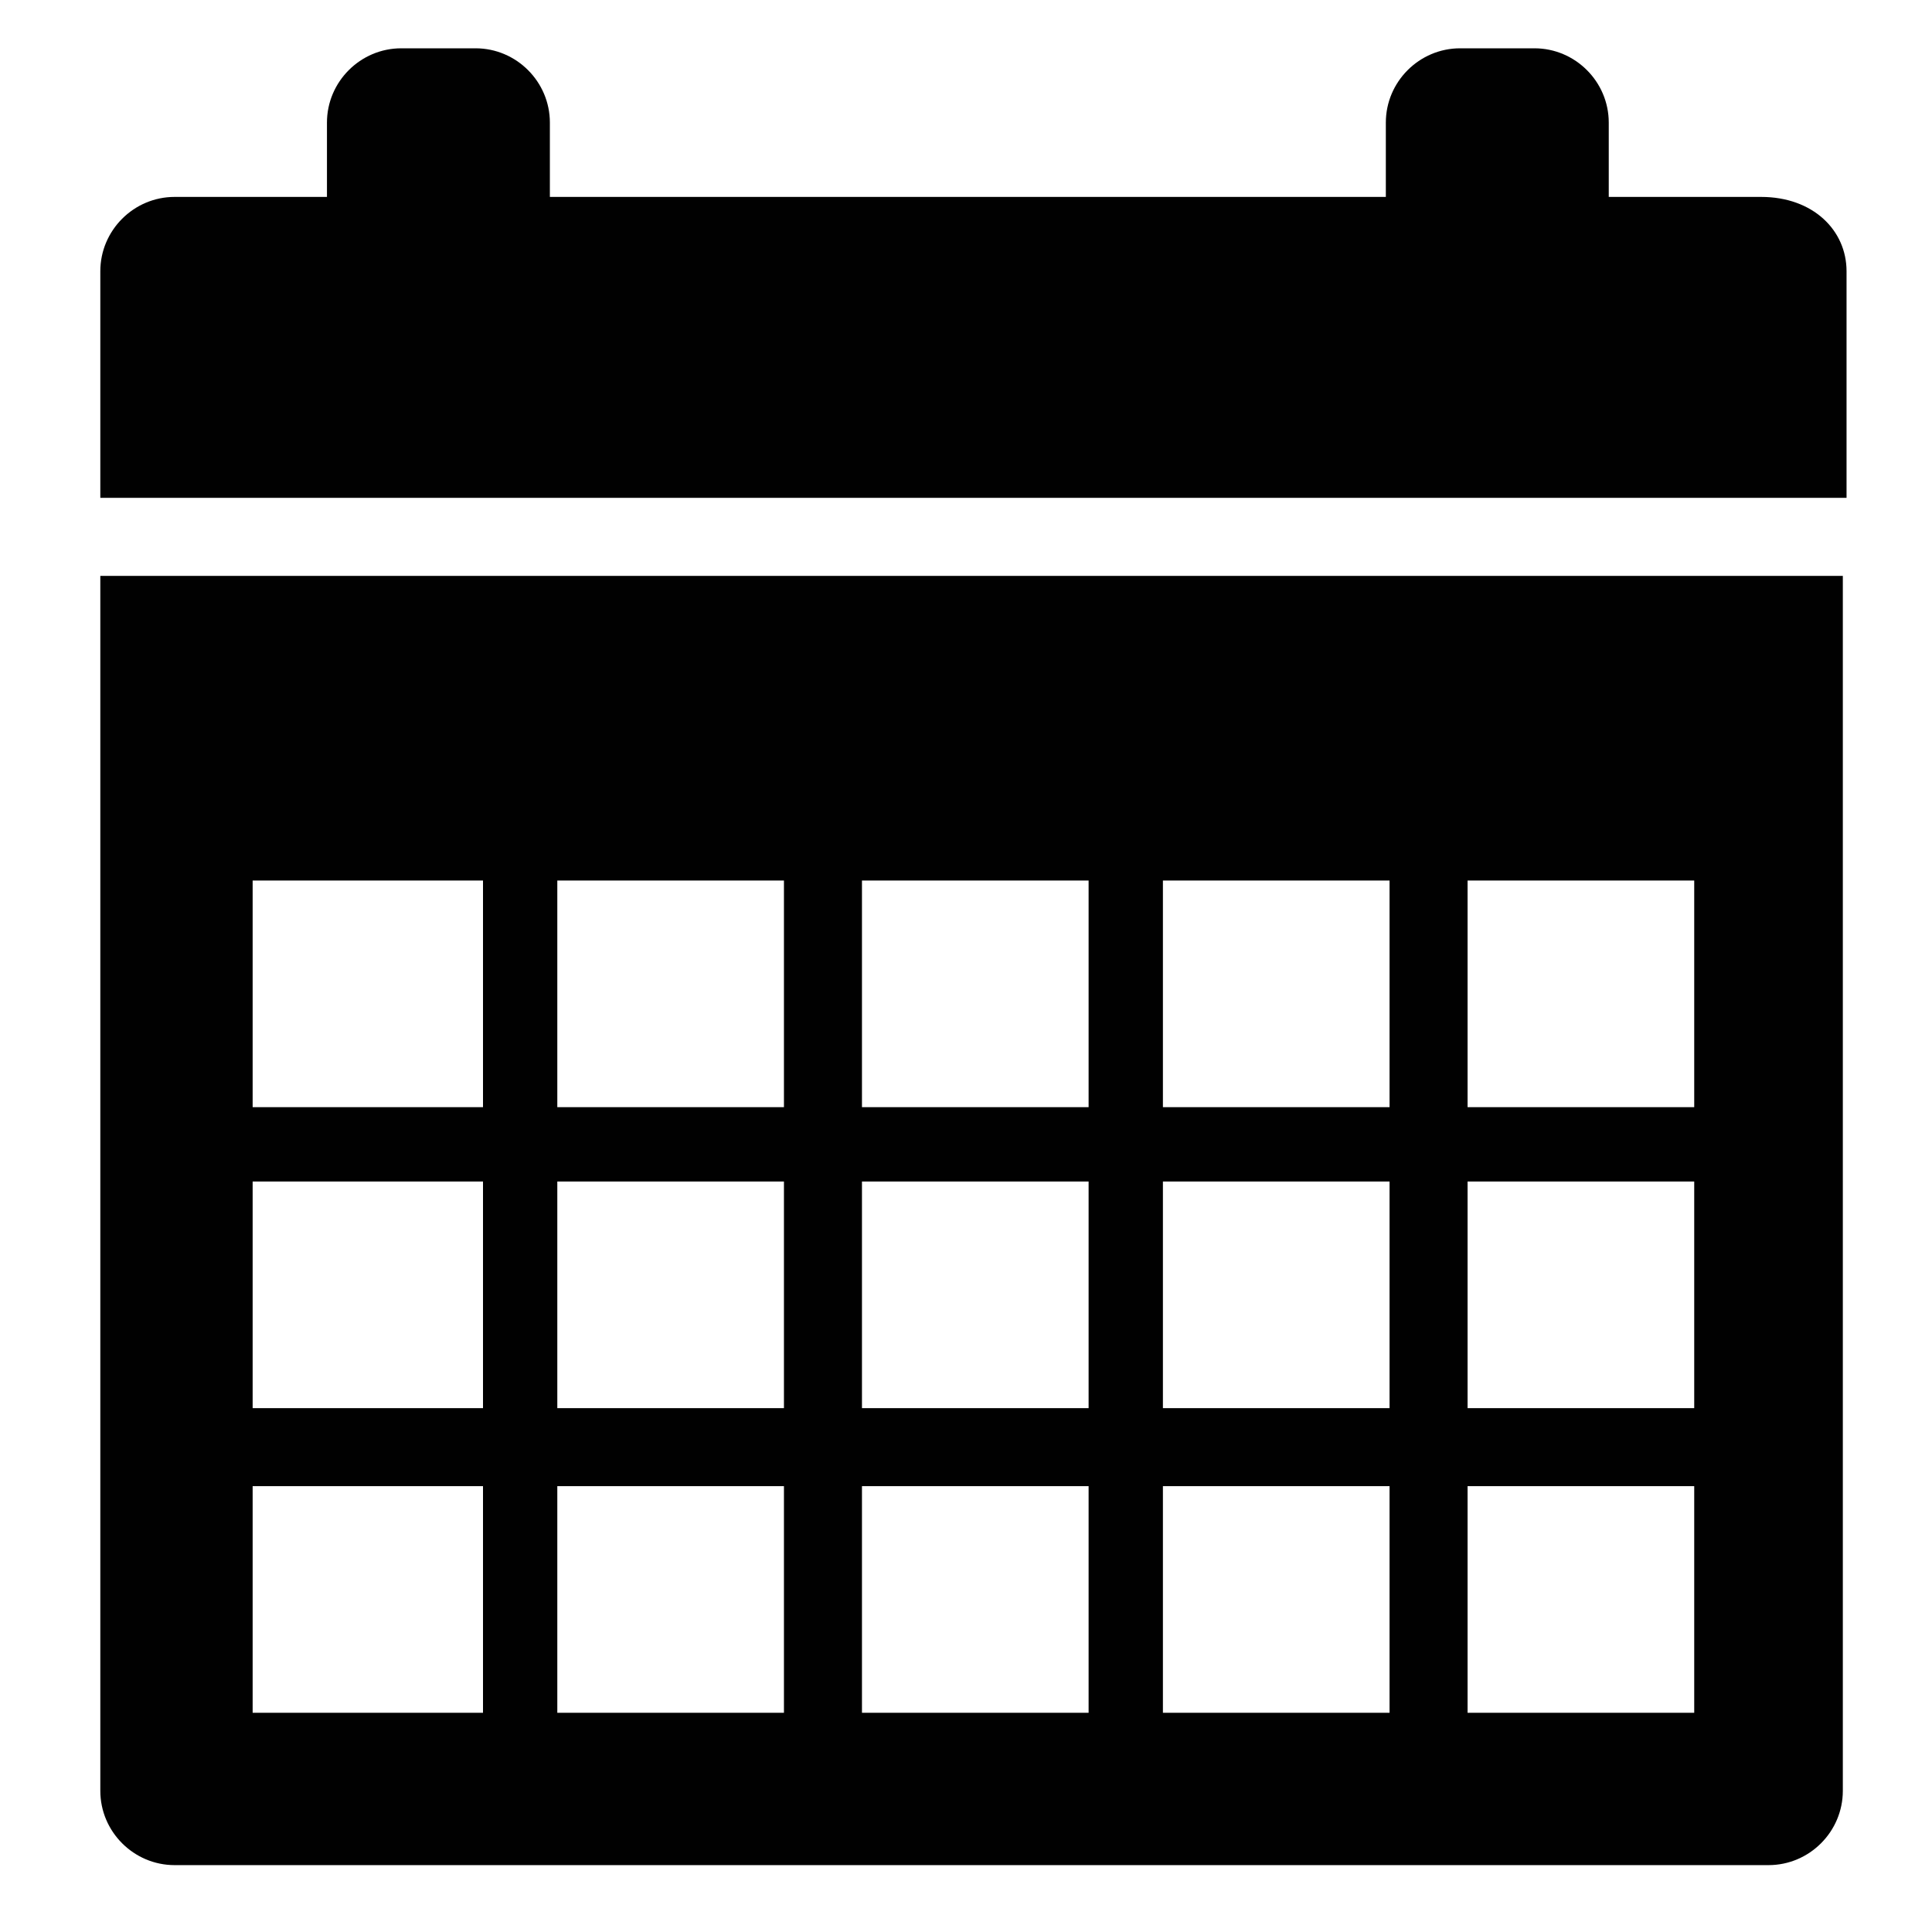
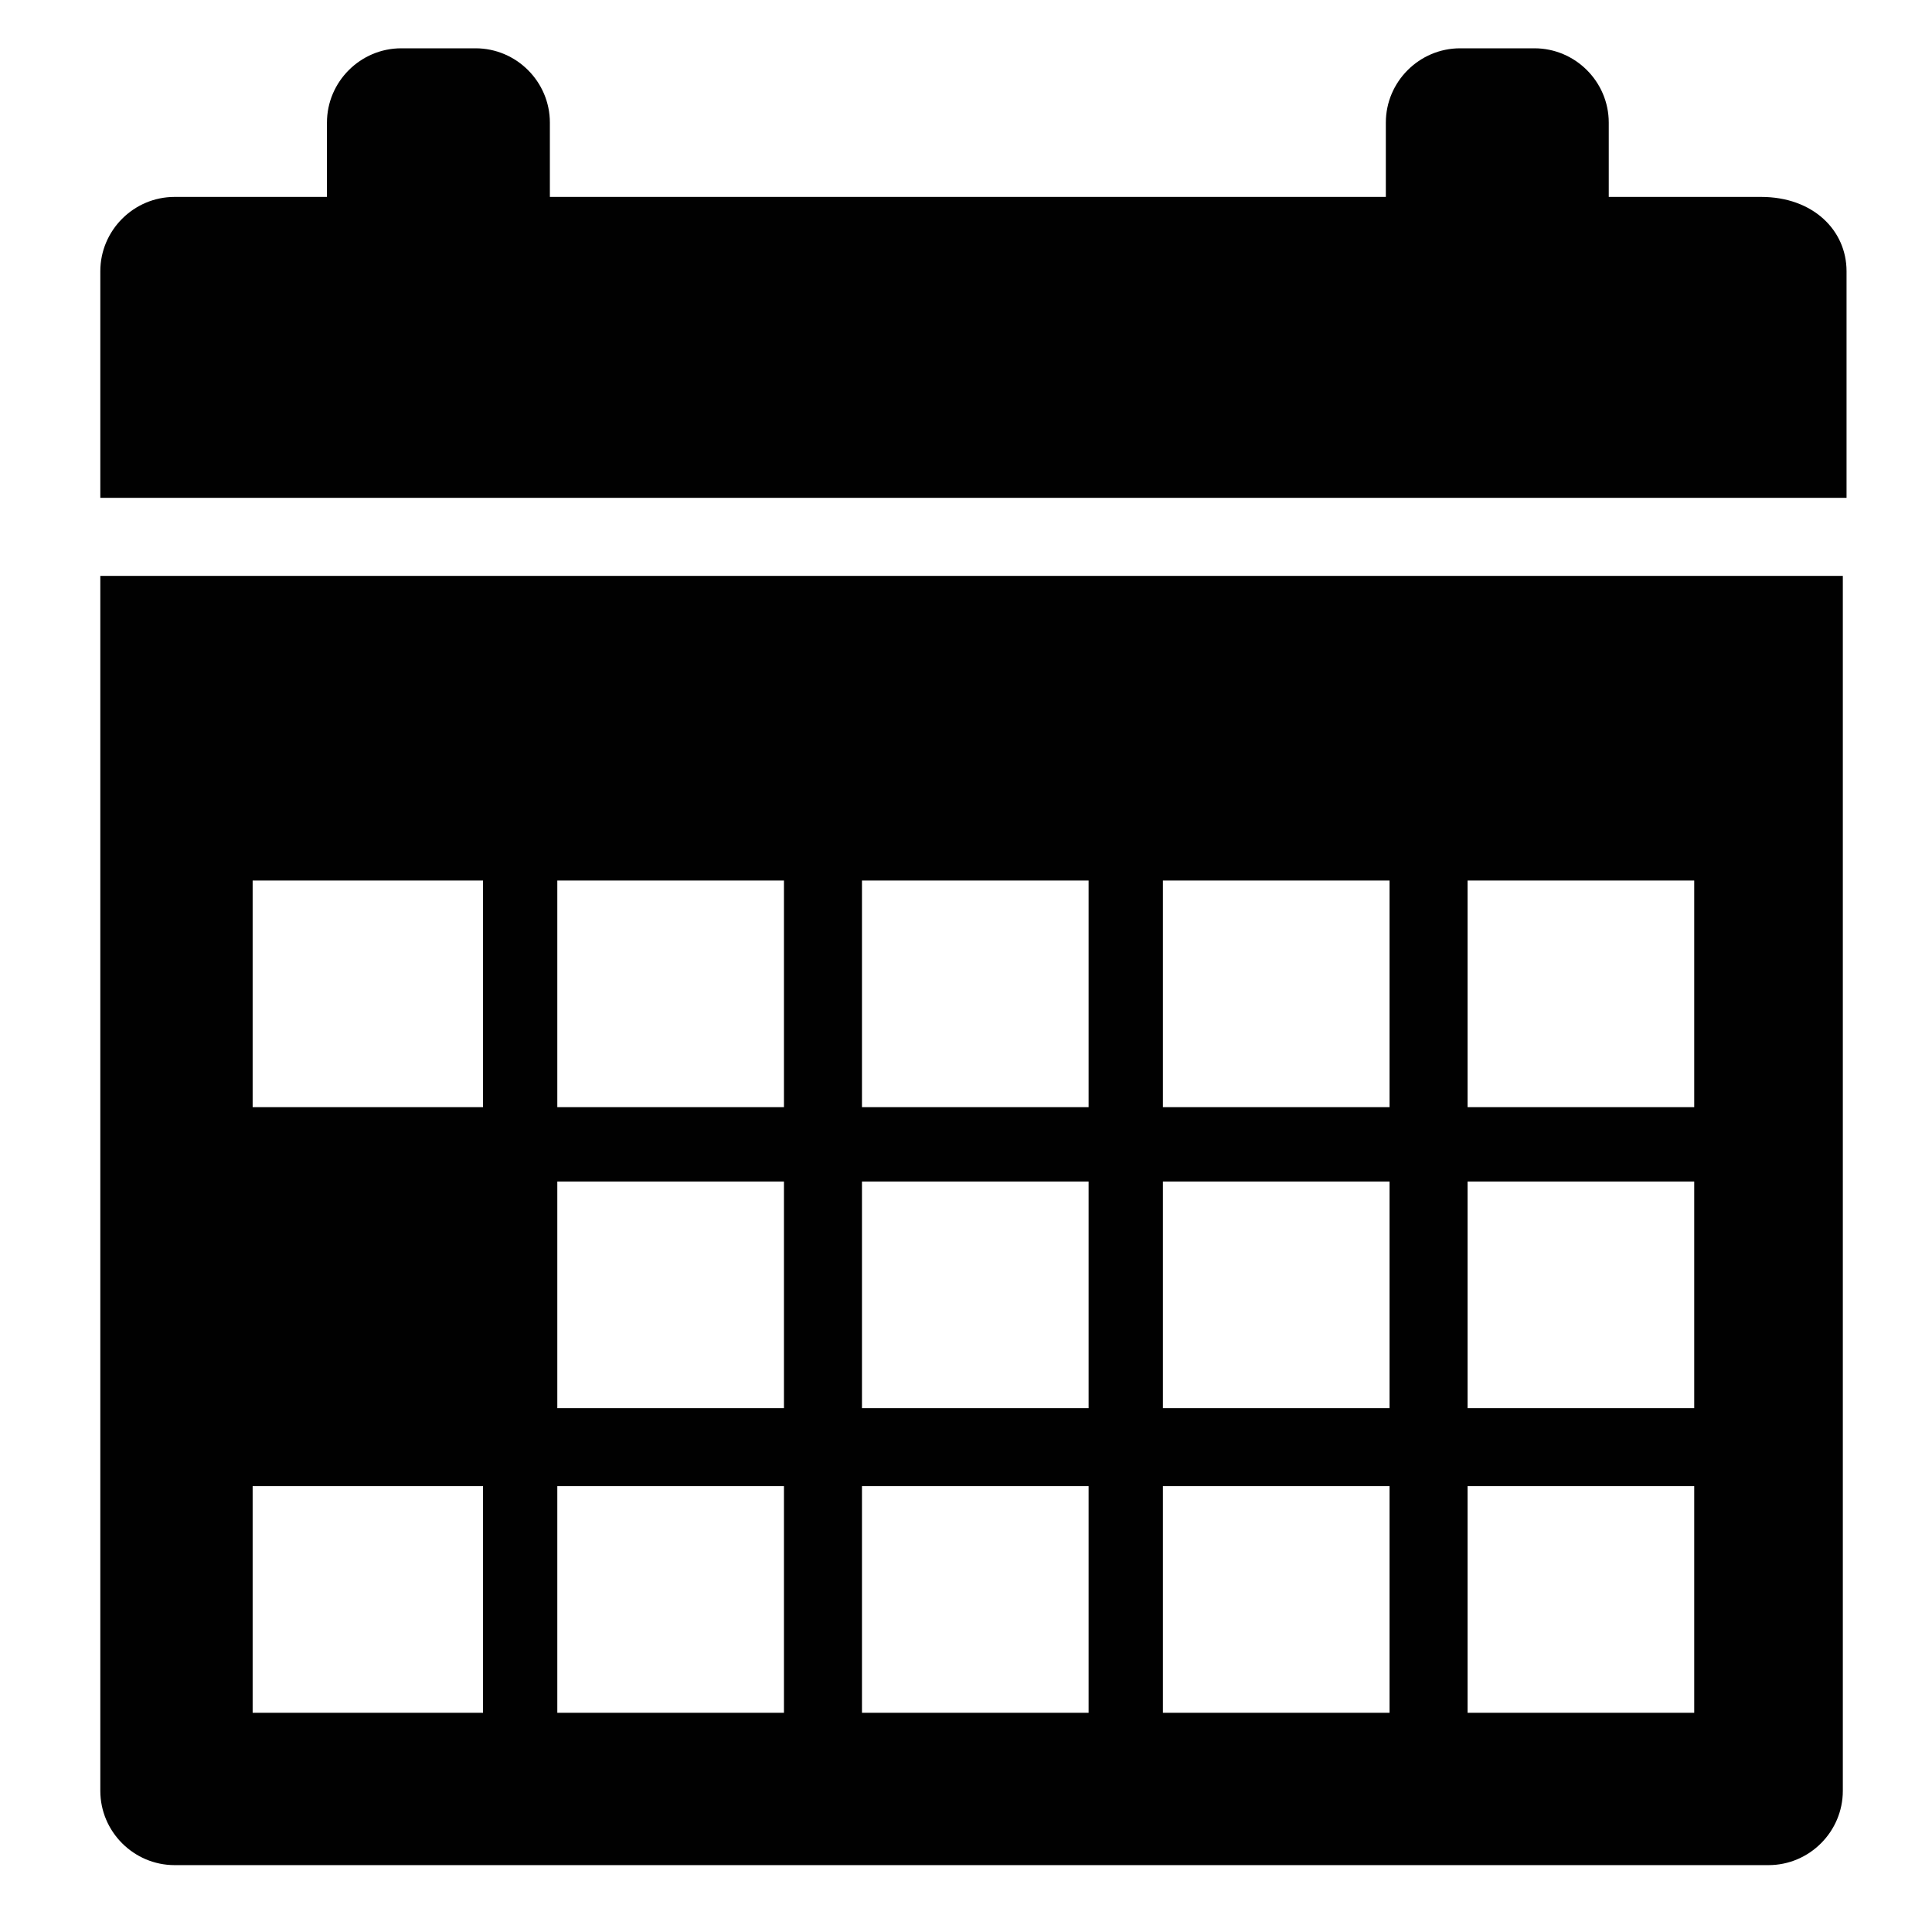
<svg xmlns="http://www.w3.org/2000/svg" version="1.1" id="Layer_1" x="0px" y="0px" viewBox="0 0 52 52" style="enable-background:new 0 0 52 52;" xml:space="preserve">
  <style type="text/css">
	.st0{fill:#010101;}
</style>
  <g id="calendar_2_">
-     <path class="st0" d="M2.7,15.5v32.7c0,1.1,0.9,2,2,2h42.9c1.1,0,2-0.9,2-2V15.5H2.7z M13,46.1H6.8V40H13V46.1z M13,37.9H6.8v-6.1   H13V37.9z M13,29.8H6.8v-6.1H13V29.8z M21.1,46.1H15V40h6.1V46.1z M21.1,37.9H15v-6.1h6.1V37.9z M21.1,29.8H15v-6.1h6.1V29.8z    M29.3,46.1h-6.1V40h6.1V46.1z M29.3,37.9h-6.1v-6.1h6.1V37.9z M29.3,29.8h-6.1v-6.1h6.1V29.8z M37.4,46.1h-6.1V40h6.1V46.1z    M37.4,37.9h-6.1v-6.1h6.1V37.9z M37.4,29.8h-6.1v-6.1h6.1V29.8z M45.6,46.1h-6.1V40h6.1V46.1z M45.6,37.9h-6.1v-6.1h6.1V37.9z    M45.6,29.8h-6.1v-6.1h6.1V29.8z M49.7,7.3v6.1H2.7V7.3c0-1.1,0.9-2,2-2h4.1v-2c0-1.1,0.9-2,2-2h2c1.1,0,2,0.9,2,2v2h22.5v-2   c0-1.1,0.9-2,2-2h2c1.1,0,2,0.9,2,2v2h4.1C48.8,5.3,49.7,6.2,49.7,7.3z" />
+     <path class="st0" d="M2.7,15.5v32.7c0,1.1,0.9,2,2,2h42.9c1.1,0,2-0.9,2-2V15.5H2.7z M13,46.1H6.8V40H13V46.1z M13,37.9H6.8H13V37.9z M13,29.8H6.8v-6.1H13V29.8z M21.1,46.1H15V40h6.1V46.1z M21.1,37.9H15v-6.1h6.1V37.9z M21.1,29.8H15v-6.1h6.1V29.8z    M29.3,46.1h-6.1V40h6.1V46.1z M29.3,37.9h-6.1v-6.1h6.1V37.9z M29.3,29.8h-6.1v-6.1h6.1V29.8z M37.4,46.1h-6.1V40h6.1V46.1z    M37.4,37.9h-6.1v-6.1h6.1V37.9z M37.4,29.8h-6.1v-6.1h6.1V29.8z M45.6,46.1h-6.1V40h6.1V46.1z M45.6,37.9h-6.1v-6.1h6.1V37.9z    M45.6,29.8h-6.1v-6.1h6.1V29.8z M49.7,7.3v6.1H2.7V7.3c0-1.1,0.9-2,2-2h4.1v-2c0-1.1,0.9-2,2-2h2c1.1,0,2,0.9,2,2v2h22.5v-2   c0-1.1,0.9-2,2-2h2c1.1,0,2,0.9,2,2v2h4.1C48.8,5.3,49.7,6.2,49.7,7.3z" />
  </g>
</svg>